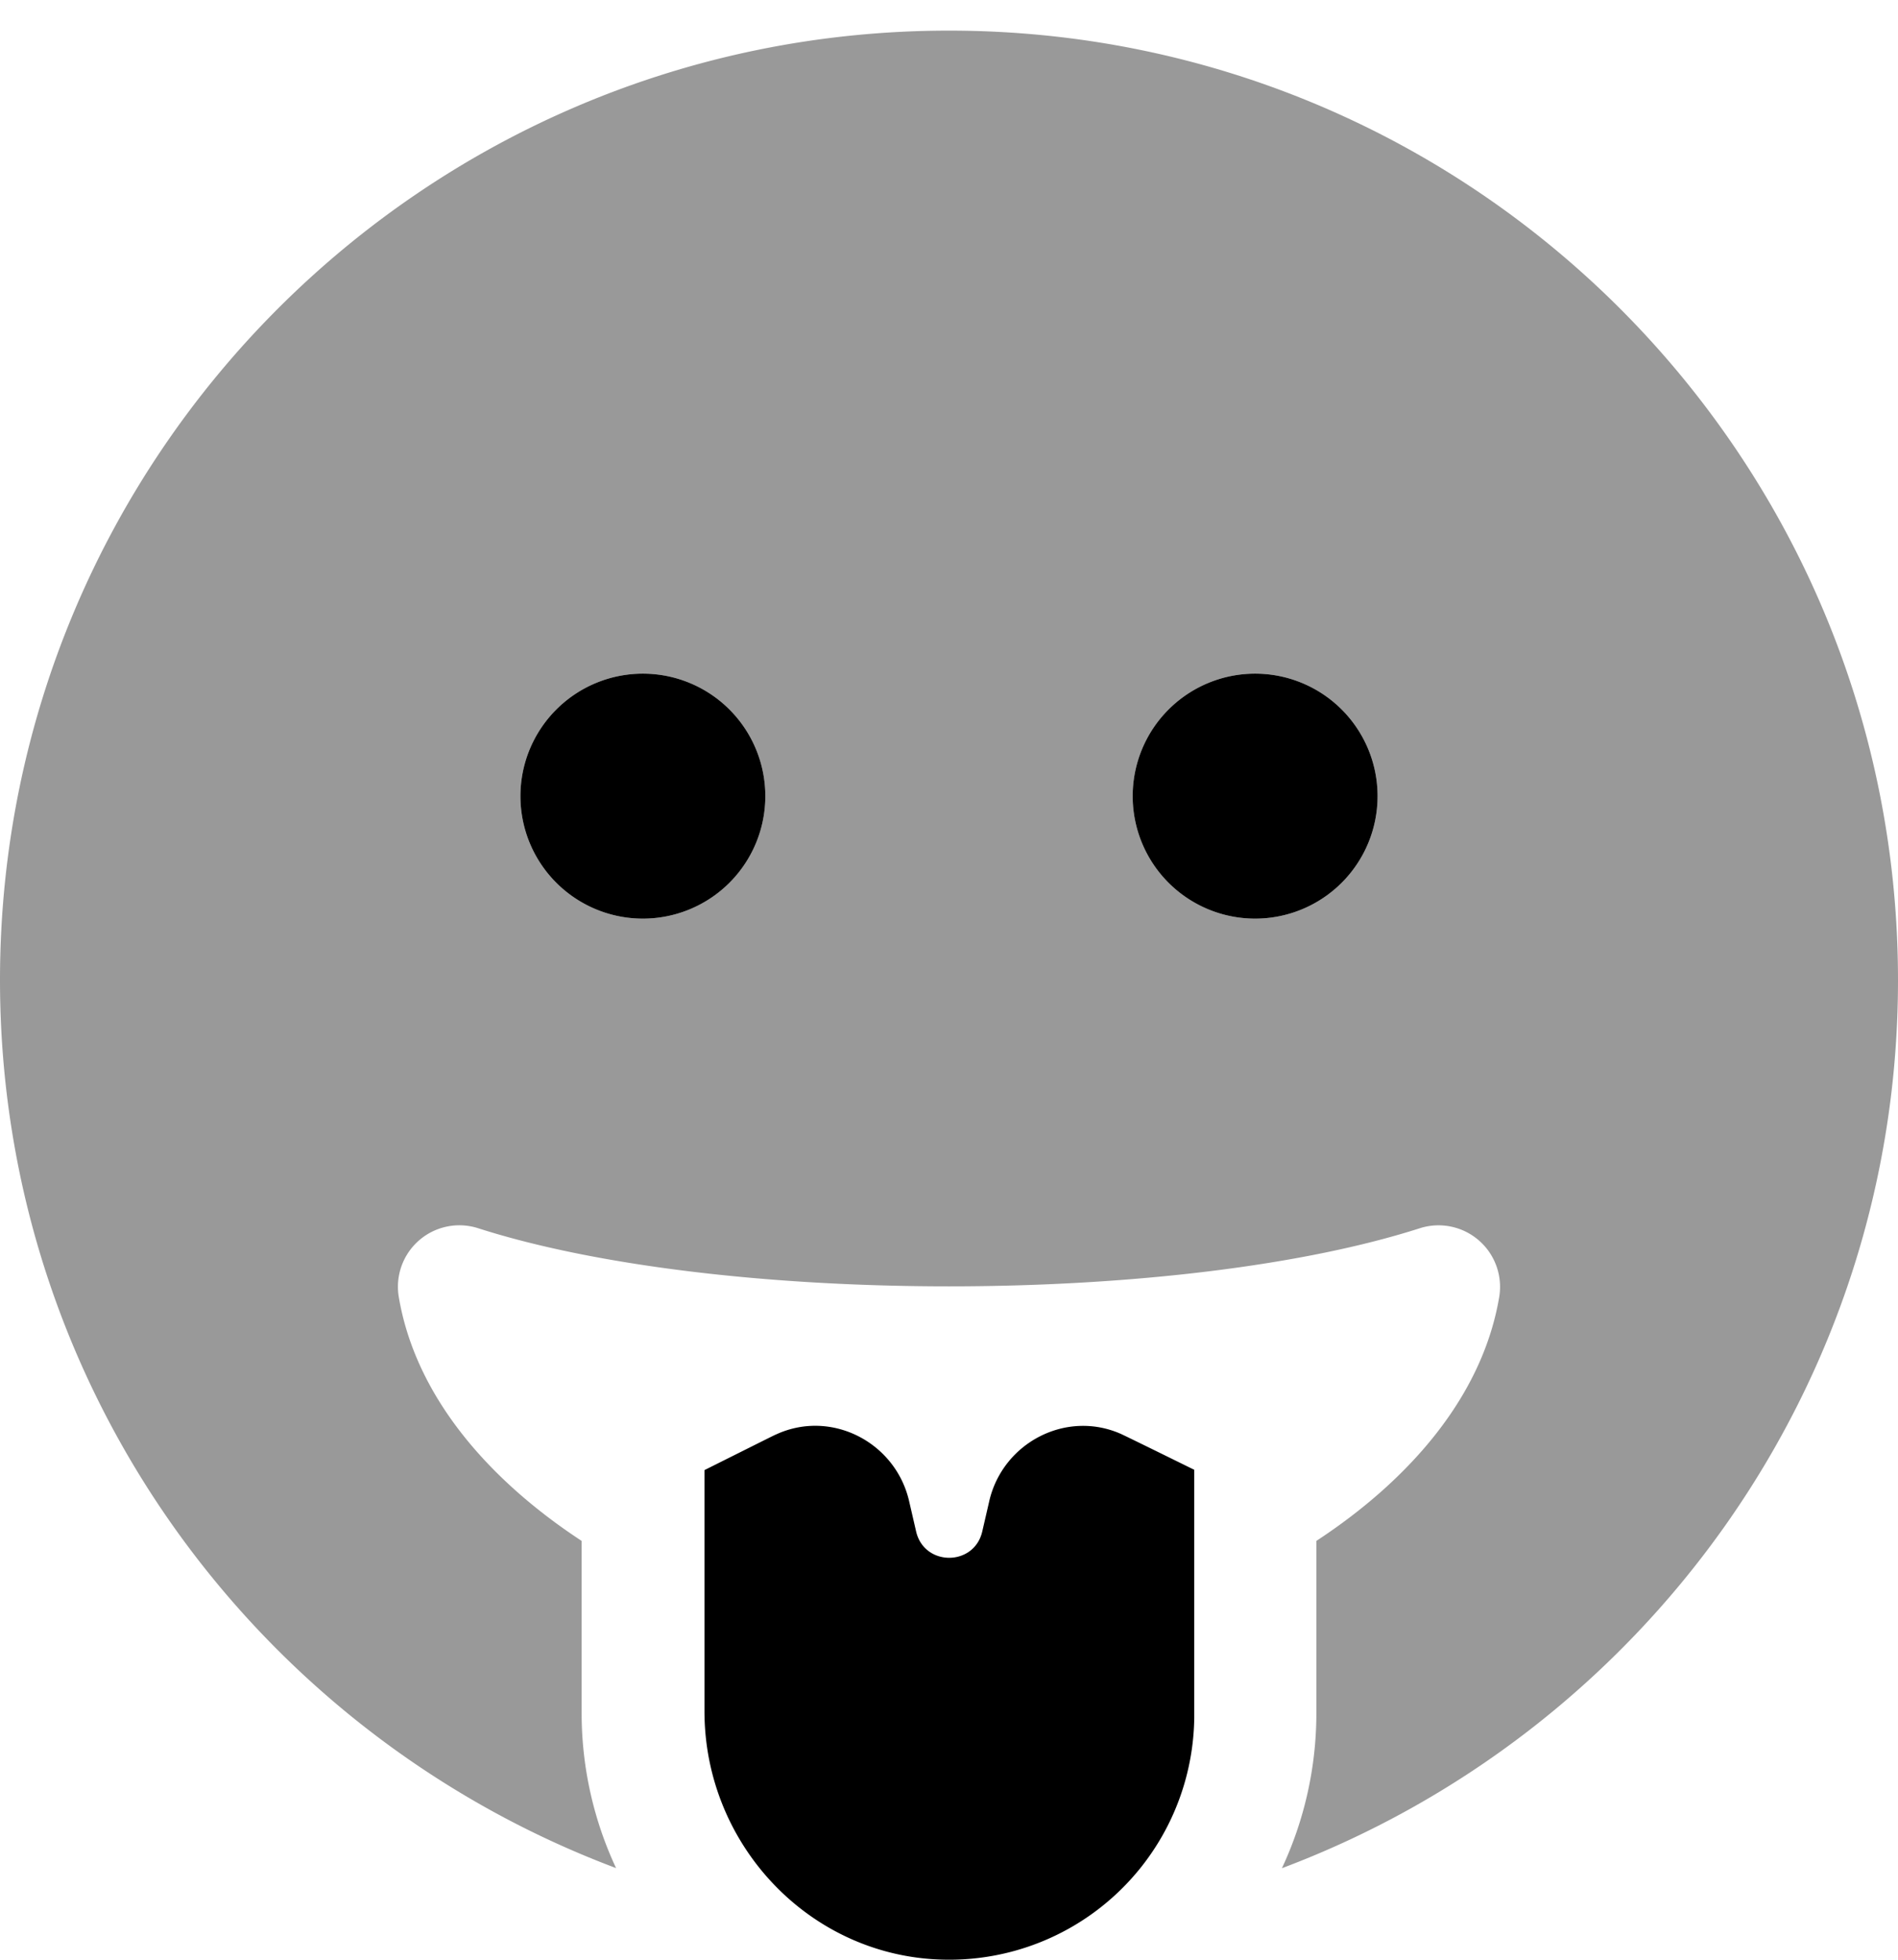
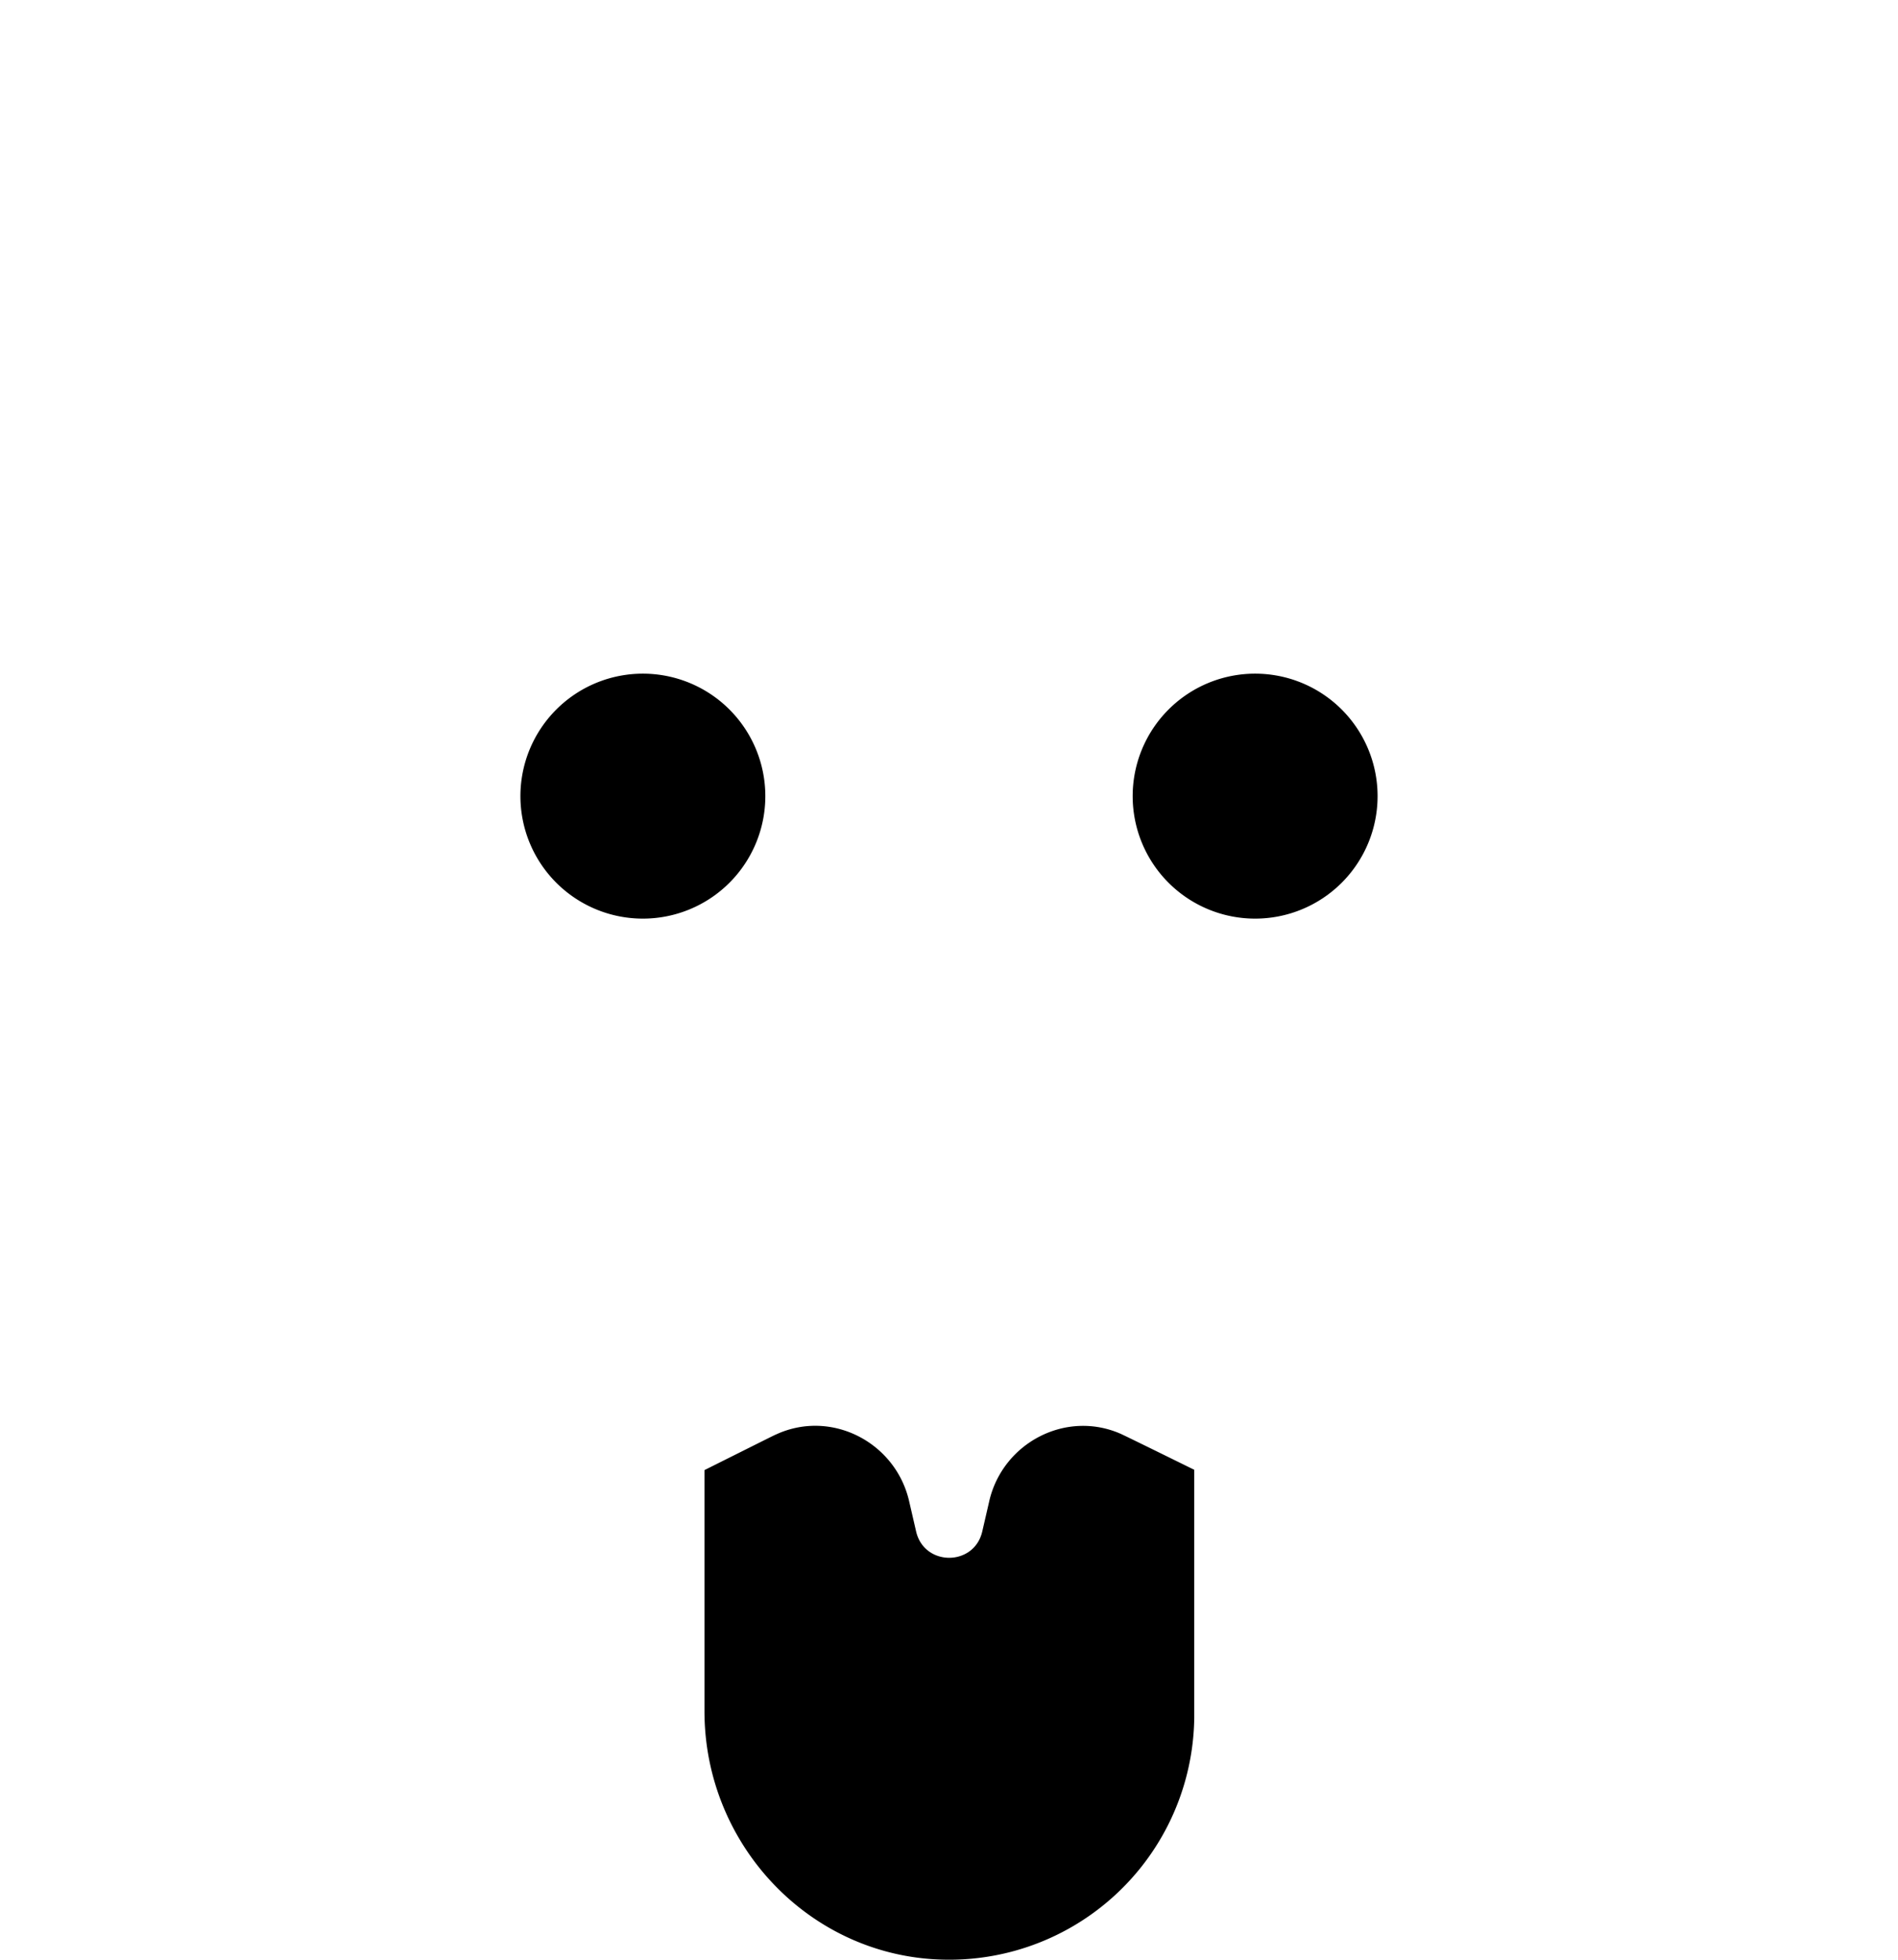
<svg xmlns="http://www.w3.org/2000/svg" viewBox="0 0 496 512">
  <defs>
    <style>.fa-secondary{opacity:.4}</style>
  </defs>
-   <path d="M248,8C111,8,0,119,0,256.06c0,106.32,67,196.73,161,232a95.5,95.5,0,0,1-9-40V402.58c-24.7-16.2-43.5-38.1-47.8-63.81a16.06,16.06,0,0,1,20.7-17.9c30.2,9.7,75.1,15.2,123.1,15.2s92.9-5.5,123.1-15.2a16.08,16.08,0,0,1,20.7,17.9c-4.3,25.71-23.1,47.61-47.8,63.81v45.51a95.5,95.5,0,0,1-9,40c94-35.31,161-125.72,161-232C496,119,385,8,248,8ZM168,240a32,32,0,1,1,32-32A32,32,0,0,1,168,240Zm160,0a32,32,0,1,1,32-32A32,32,0,0,1,328,240Z" class="fa-secondary" />
  <path d="M258.5,392.28l-1.8,7.8c-2.1,9.21-15.2,9.21-17.3,0l-1.8-7.8c-3.5-15.4-20.2-24.1-34.6-17.6-.9.4.3-.2-18.9,9.4v63c0,35.21,28,64.51,63.1,64.91a64,64,0,0,0,64.89-63.22V384c-19.5-9.6-18.2-8.9-19-9.3-14.4-6.5-31.1,2.2-34.6,17.6ZM200,208a32,32,0,1,0-32,32A32,32,0,0,0,200,208Zm128-32a32,32,0,1,0,32,32A32,32,0,0,0,328,176Z" class="fa-primary" />
</svg>